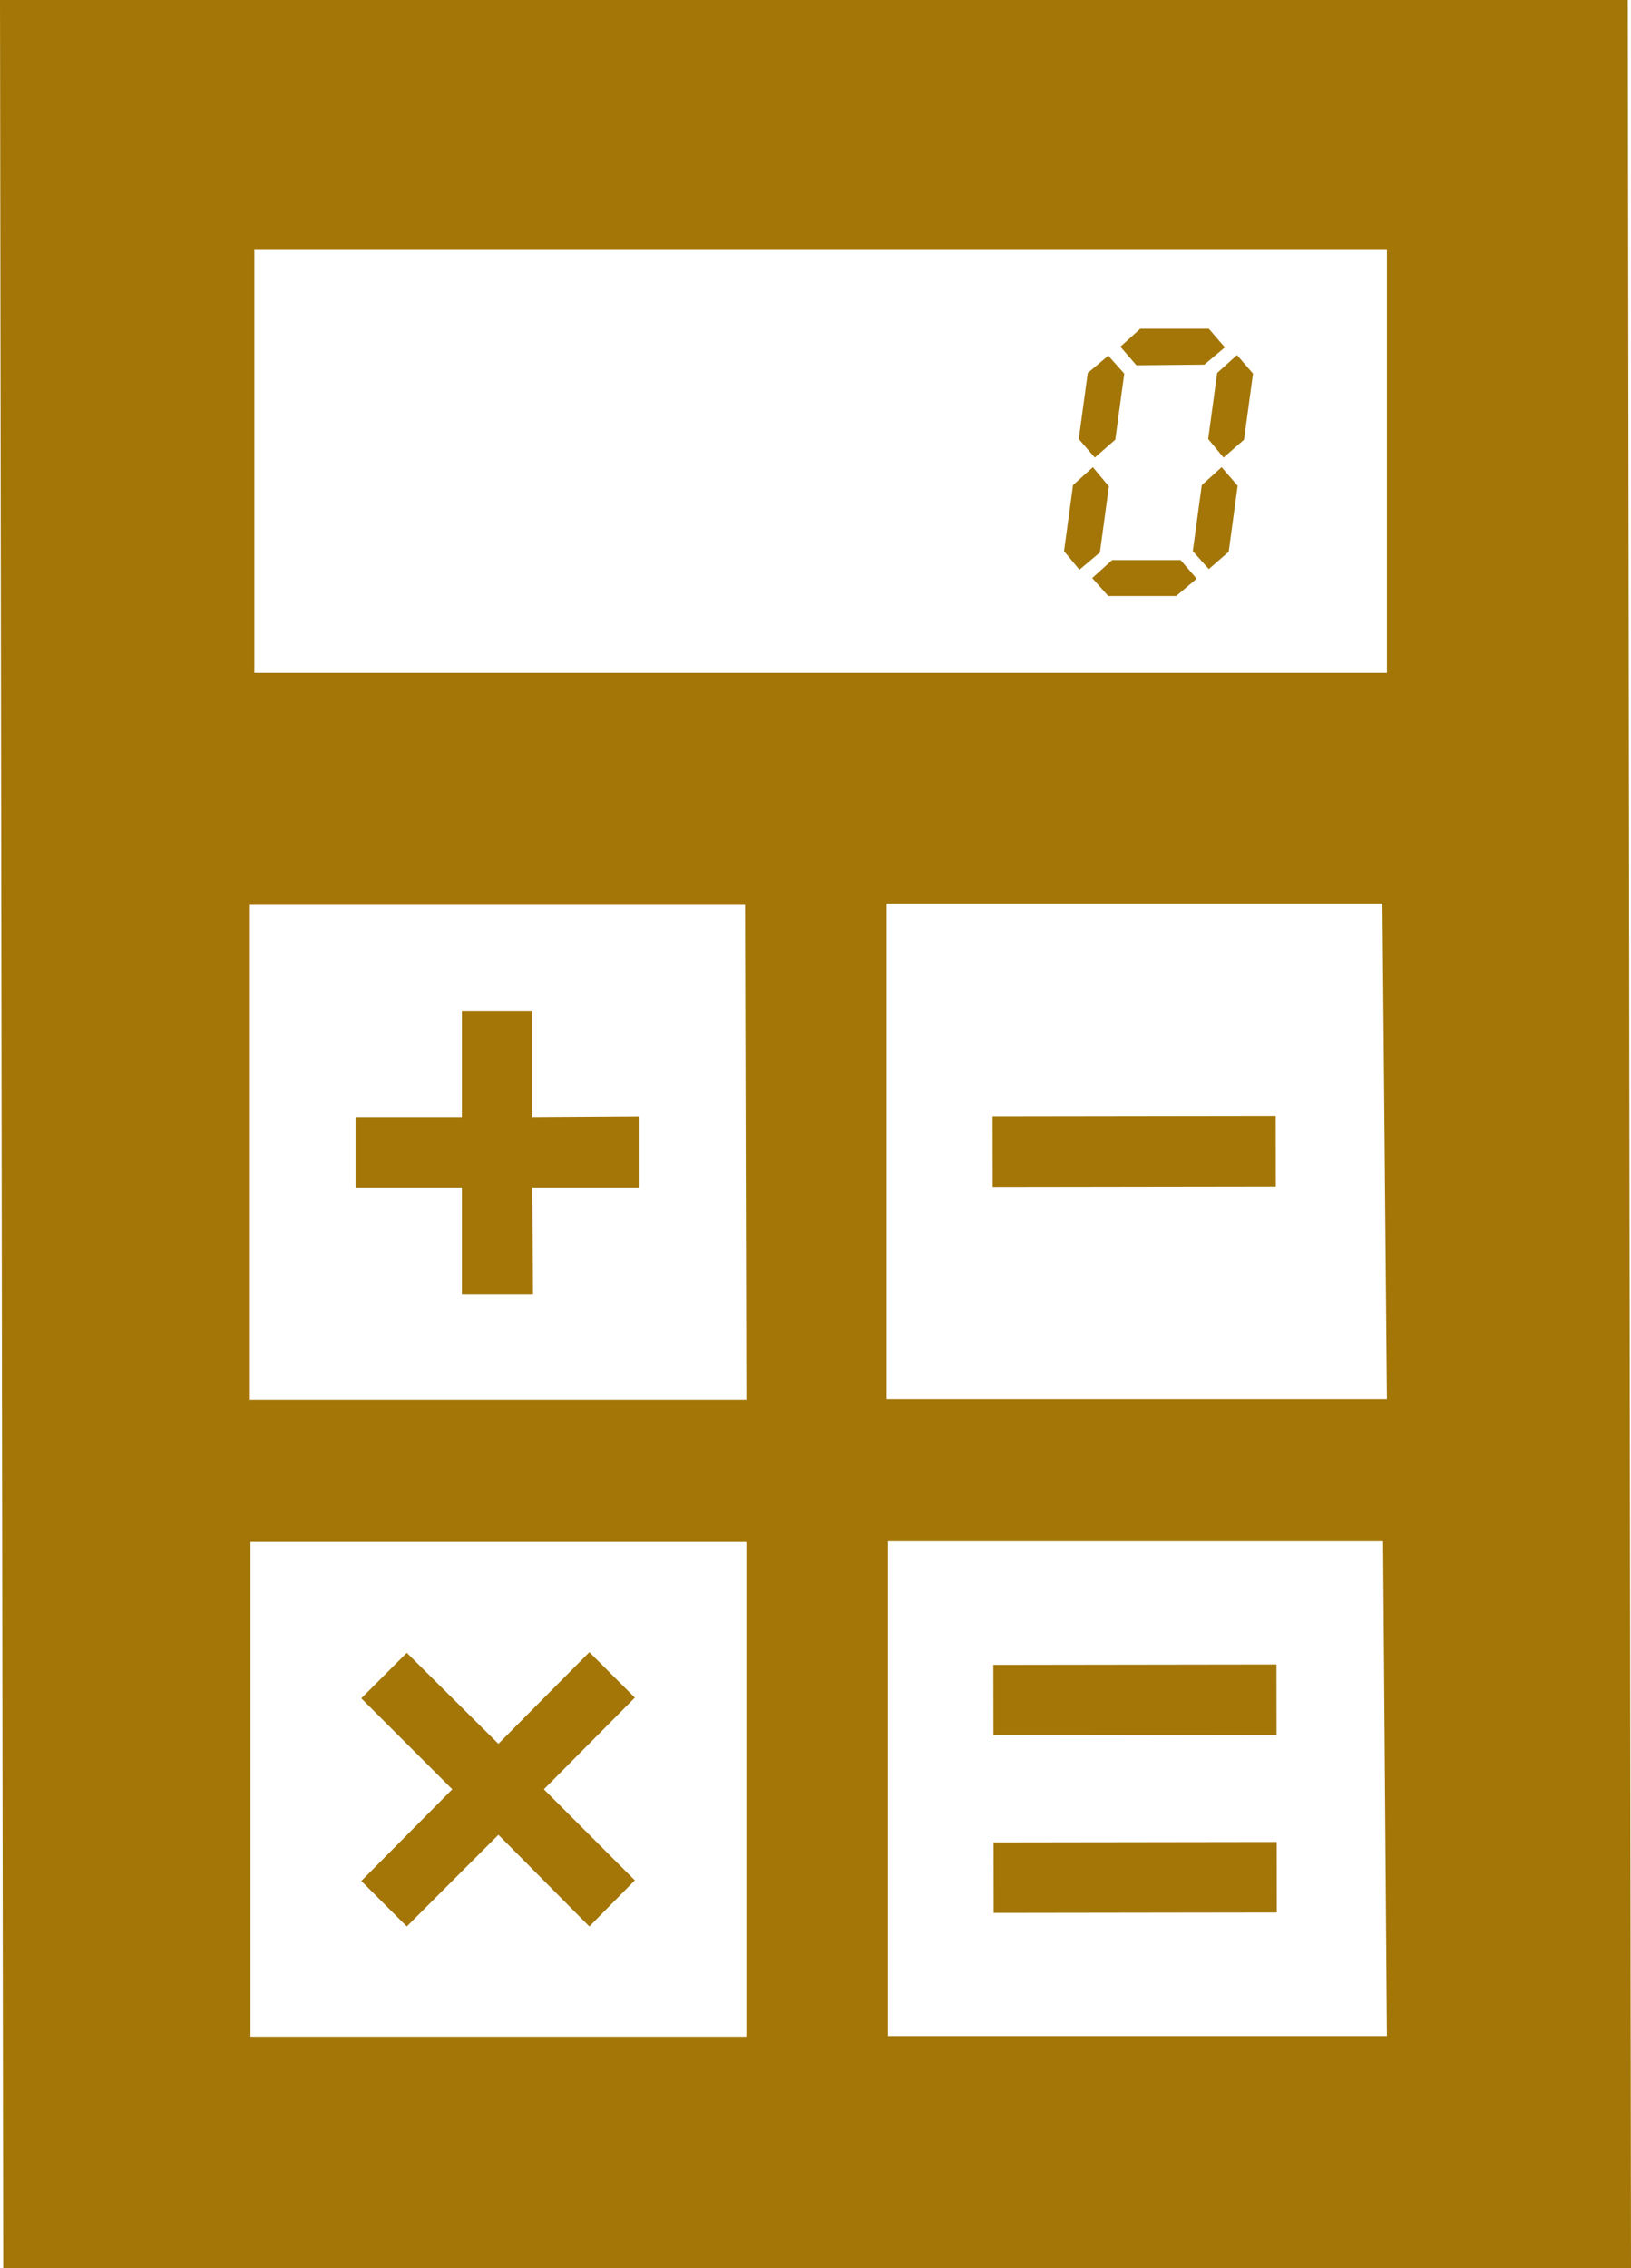
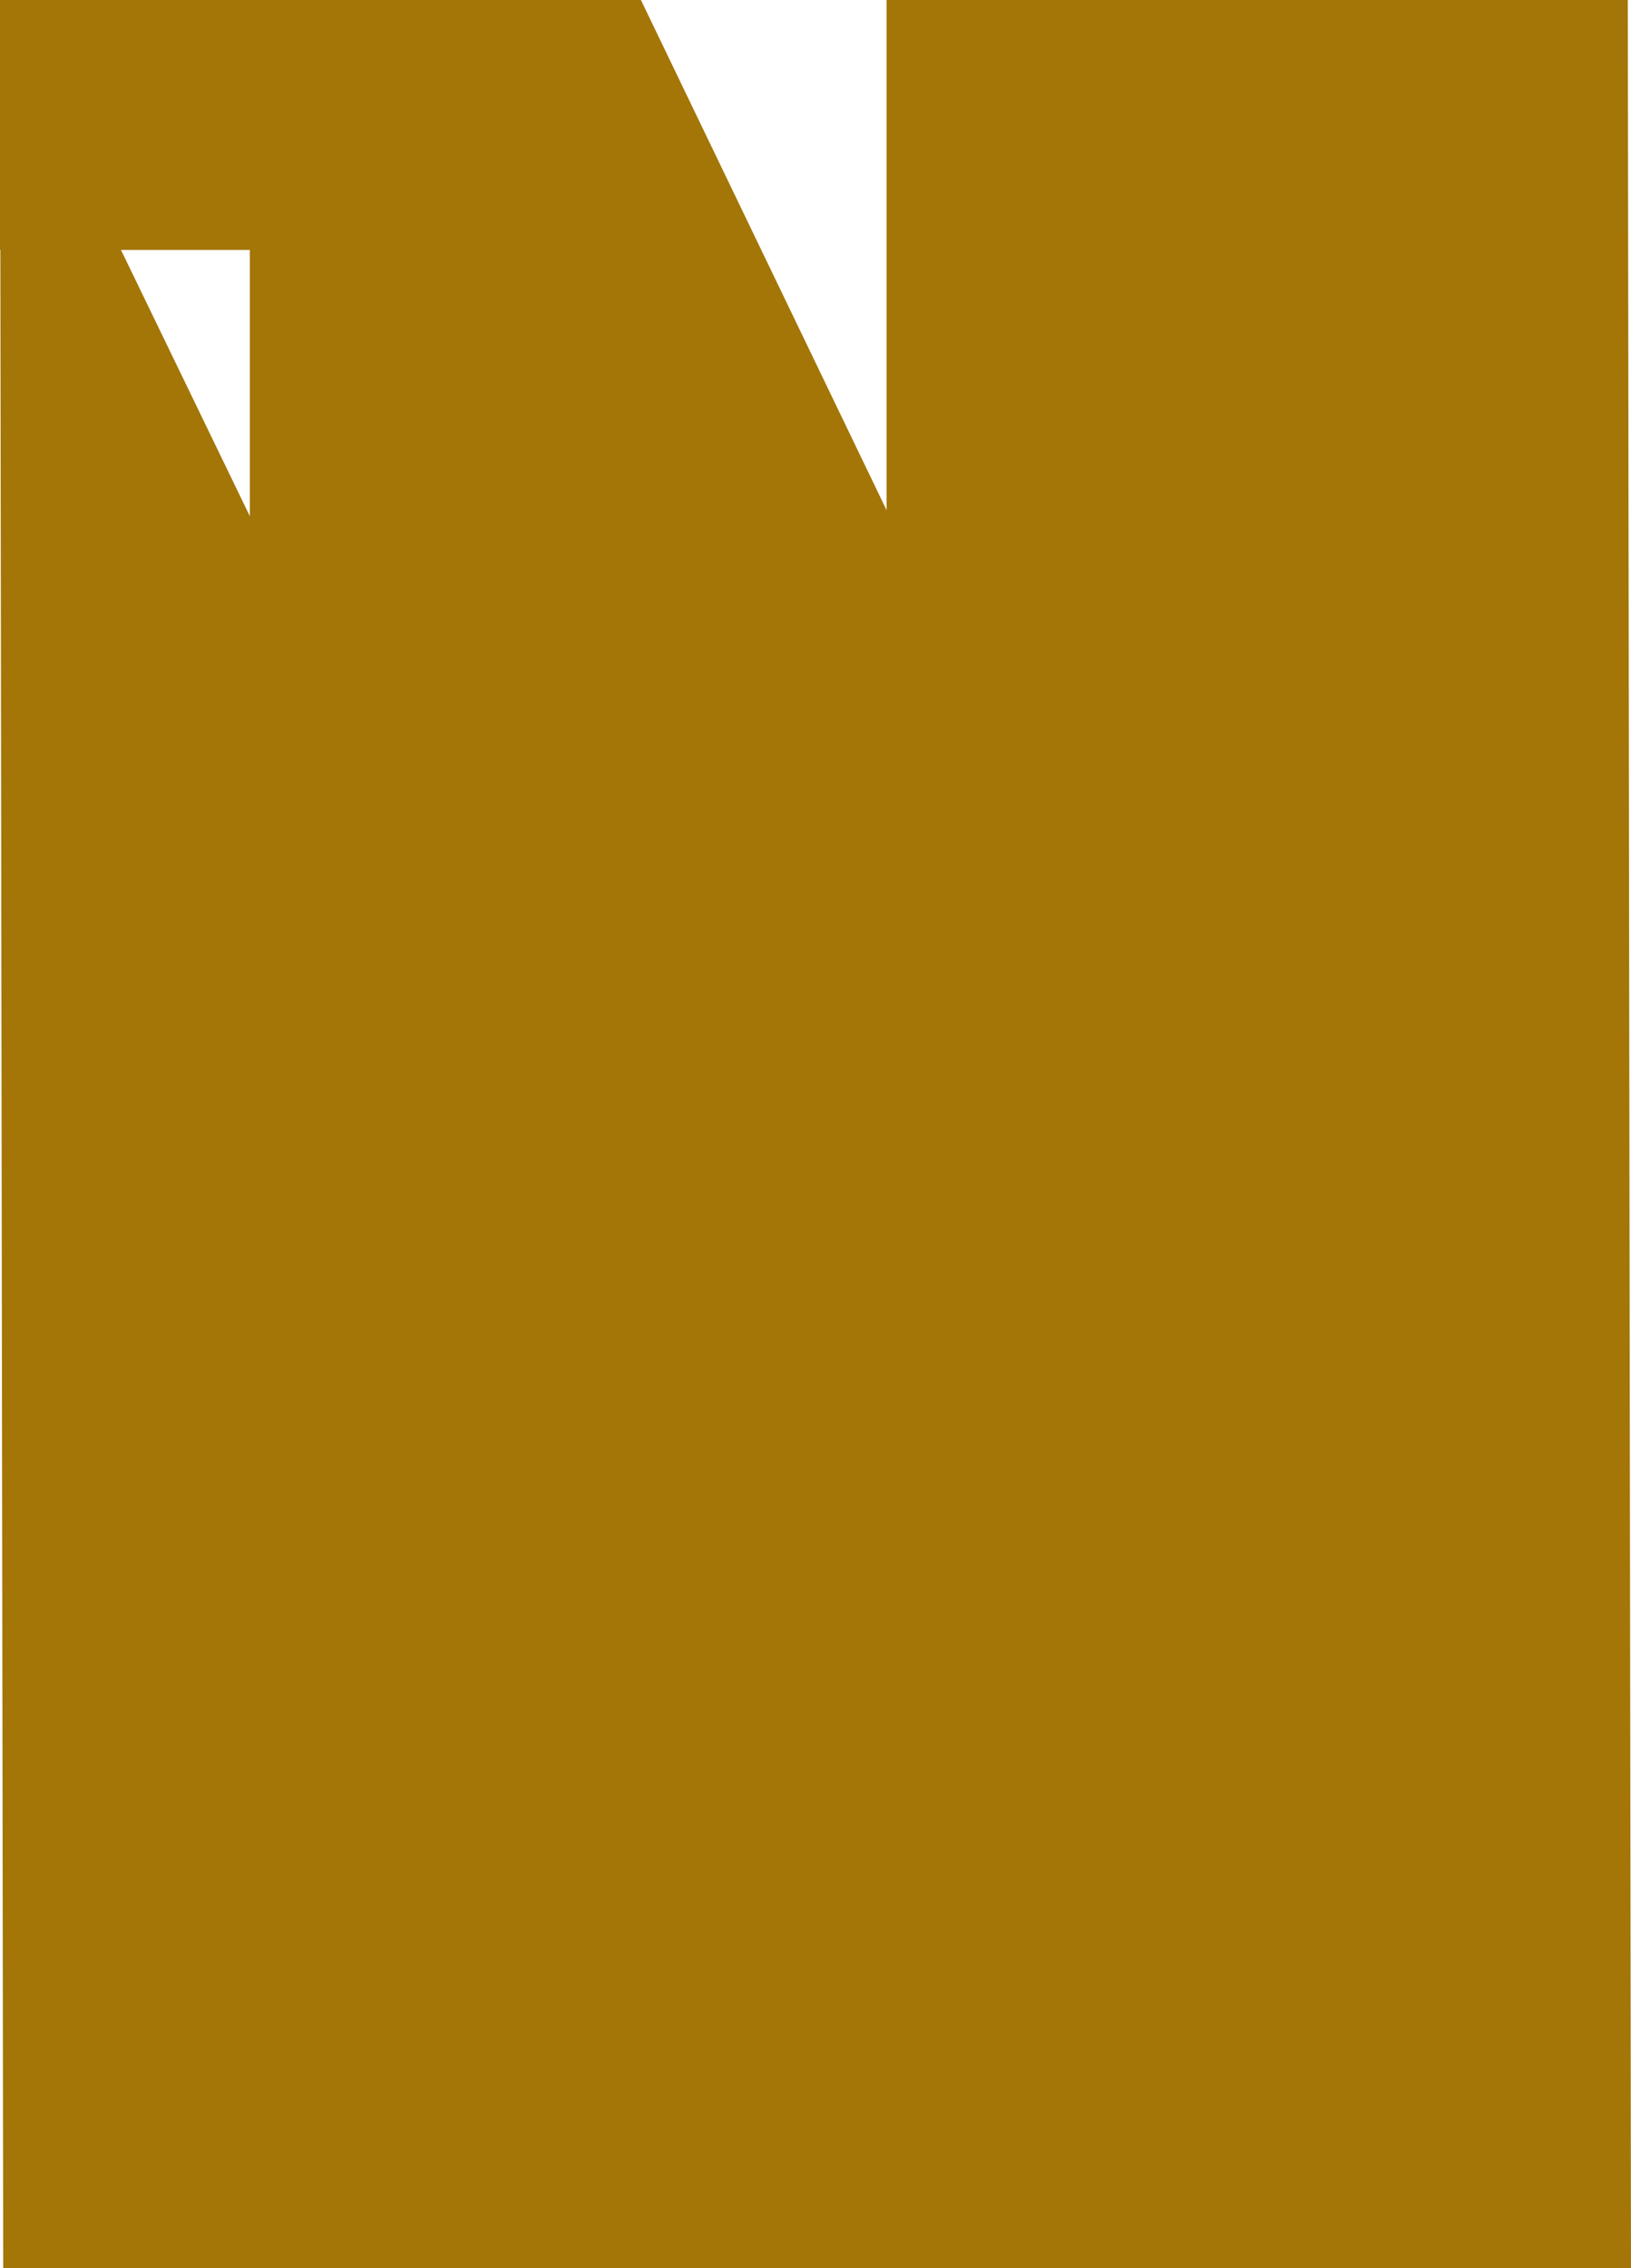
<svg xmlns="http://www.w3.org/2000/svg" viewBox="0 0 25.46 35.39">
  <defs>
    <style>.cls-1{fill:#a37607;}</style>
  </defs>
  <g id="レイヤー_2" data-name="レイヤー 2">
    <g id="レイヤー">
-       <path class="cls-1" d="M0,0,.05,35.39l25.41,0L25.41,0ZM11.65,31.78H3.91V24.06h7.74Zm0-9.94H3.9V14.12h7.73Zm10,9.93H13.86V24.05h7.73Zm0-9.94H13.84V14.1h7.74Zm0-11.33-17.68,0V3.9l17.68,0Z" />
+       <path class="cls-1" d="M0,0,.05,35.39l25.41,0L25.41,0ZH3.91V24.06h7.74Zm0-9.94H3.9V14.12h7.73Zm10,9.93H13.86V24.05h7.73Zm0-9.94H13.84V14.1h7.74Zm0-11.33-17.68,0V3.9l17.68,0Z" />
      <rect class="cls-1" x="15.5" y="17.41" width="4.42" height="1.1" transform="translate(-0.03 0.03) rotate(-0.08)" />
      <polygon class="cls-1" points="7.21 20.19 8.32 20.19 8.31 18.53 9.97 18.53 9.97 17.42 8.31 17.43 8.31 15.77 7.21 15.77 7.21 17.43 5.55 17.43 5.55 18.53 7.21 18.53 7.21 20.19" />
      <polygon class="cls-1" points="6.35 30.06 7.78 28.63 9.2 30.06 9.91 29.34 8.49 27.92 9.91 26.49 9.2 25.78 7.78 27.21 6.35 25.79 5.64 26.5 7.06 27.92 5.64 29.35 6.35 30.06" />
      <rect class="cls-1" x="15.51" y="25.97" width="4.42" height="1.1" transform="translate(-0.04 0.03) rotate(-0.08)" />
      <rect class="cls-1" x="15.51" y="28.74" width="4.42" height="1.1" transform="translate(-0.04 0.03) rotate(-0.08)" />
      <polygon class="cls-1" points="17.17 8.62 17.31 7.59 17.06 7.29 16.75 7.57 16.61 8.6 16.85 8.89 17.17 8.62" />
      <polygon class="cls-1" points="17.41 6.86 17.55 5.83 17.3 5.55 16.98 5.82 16.84 6.85 17.09 7.14 17.41 6.86" />
-       <polygon class="cls-1" points="17.36 8.74 17.05 9.02 17.3 9.3 18.36 9.3 18.68 9.03 18.43 8.74 17.36 8.74" />
      <polygon class="cls-1" points="18.8 5.69 19.12 5.42 18.87 5.13 17.8 5.13 17.49 5.41 17.74 5.7 18.8 5.69" />
      <polygon class="cls-1" points="18.76 7.57 18.62 8.6 18.87 8.88 19.18 8.61 19.32 7.58 19.07 7.29 18.76 7.57" />
      <polygon class="cls-1" points="18.86 6.85 19.1 7.14 19.42 6.86 19.56 5.83 19.31 5.54 19 5.82 18.86 6.85" />
    </g>
  </g>
</svg>